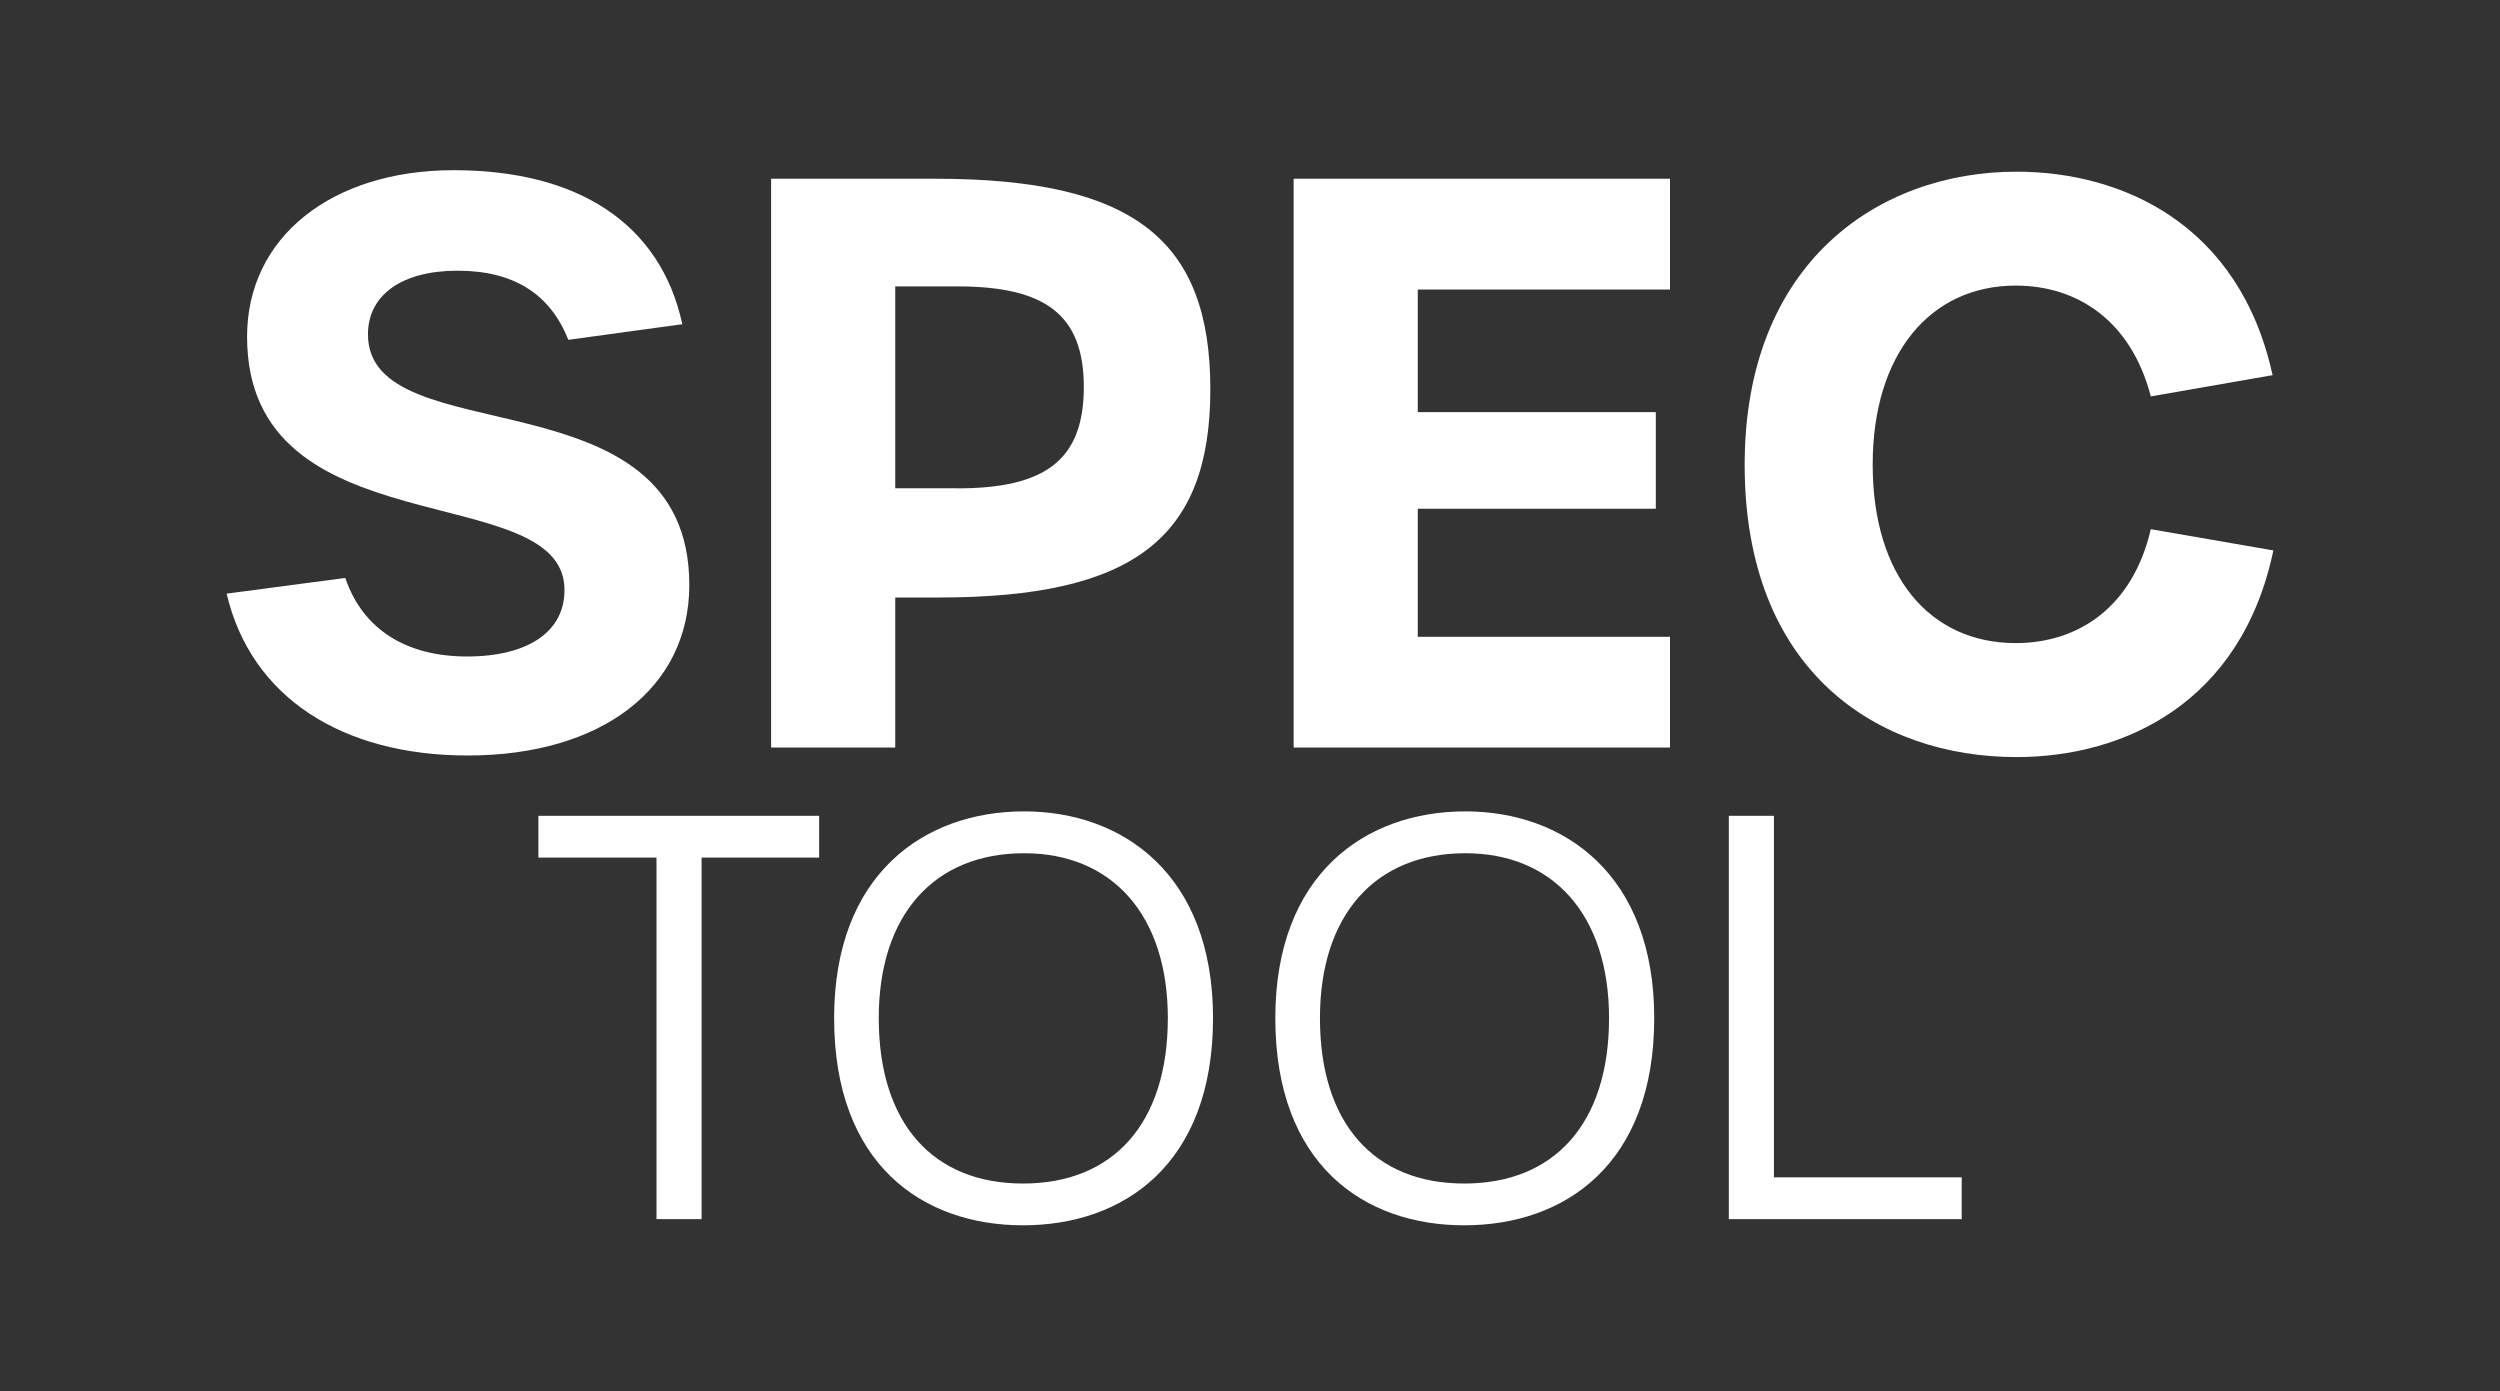
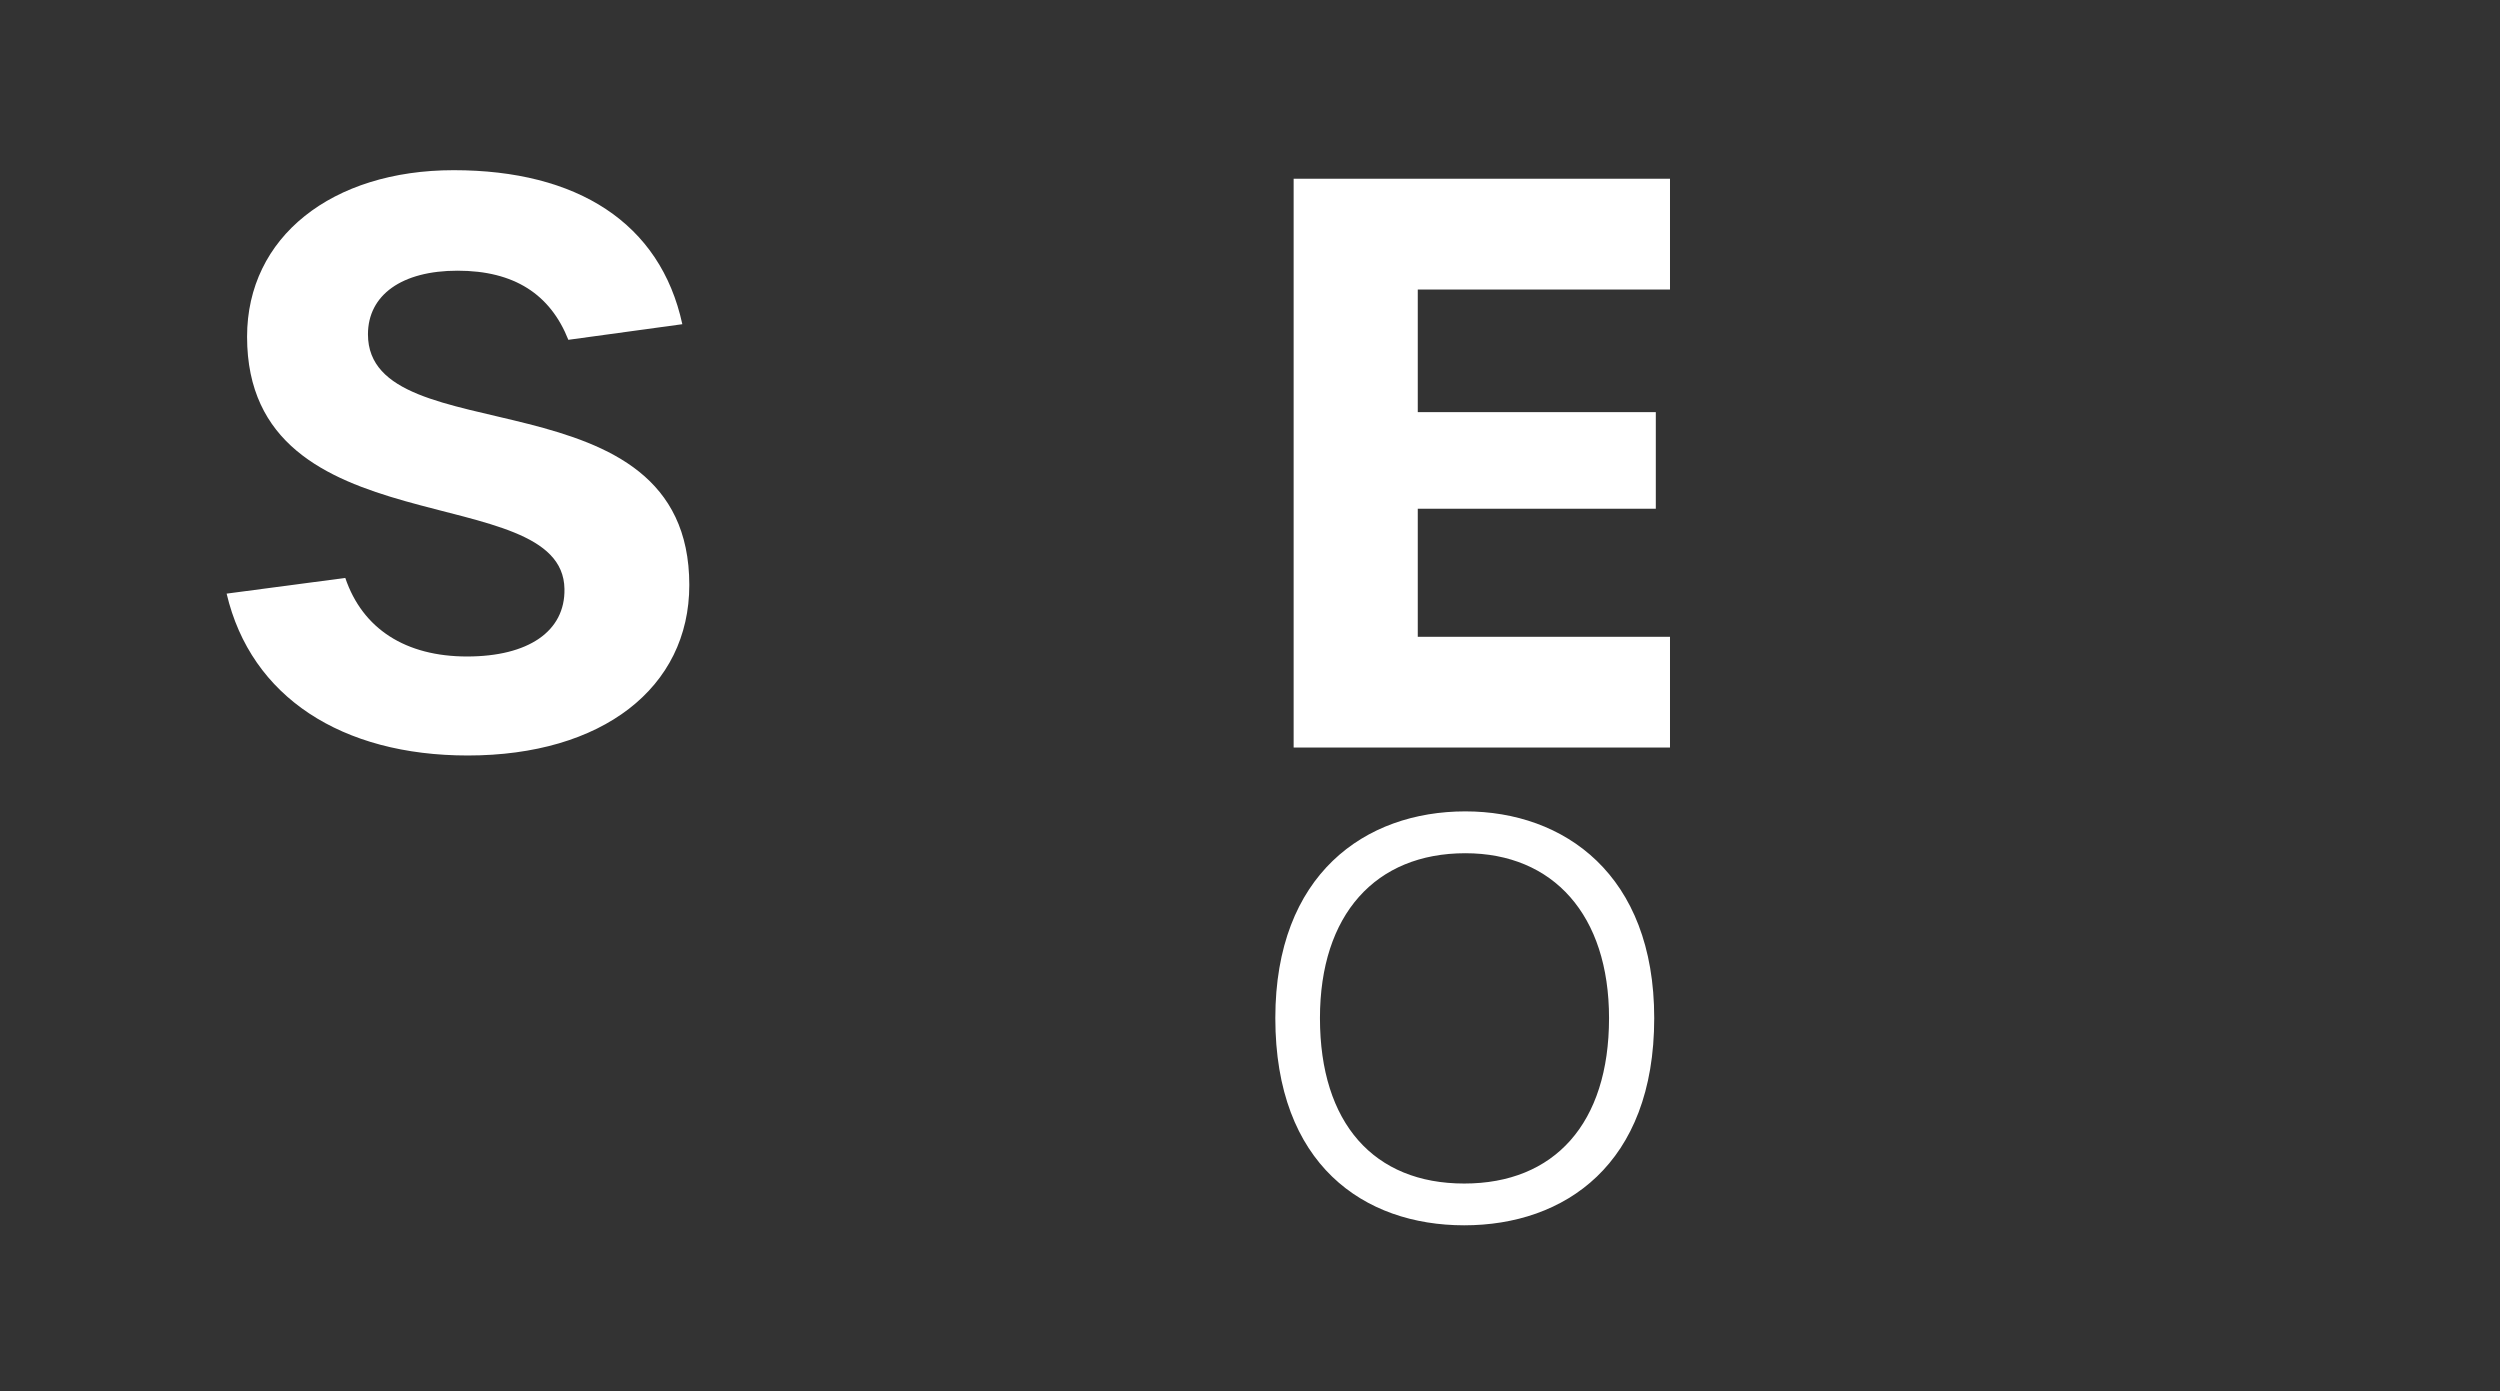
<svg xmlns="http://www.w3.org/2000/svg" version="1.1" id="Layer_1" x="0px" y="0px" viewBox="0 0 315.39 175.5" style="enable-background:new 0 0 315.39 175.5;" xml:space="preserve">
  <rect x="0" y="0" width="315.39" height="175.5" fill="#333333" stroke="none" />
  <style type="text/css">
	.st0{fill:#FFFFFF;}
</style>
  <g>
    <path class="st0" d="M28.59,74.89l14.97-1.98c2.18,6.44,7.63,9.91,15.36,9.91s12.39-3.17,12.29-8.52   c-0.2-14.08-40.04-4.86-40.04-31.82c0-12.59,10.71-21.01,26.07-21.01c15.56,0,26.07,6.64,28.84,19.43L71.7,42.87   c-2.28-5.75-6.84-8.72-13.98-8.72c-7.04,0-11.3,3.07-11.3,8.03c0,15.27,40.54,4.36,40.54,31.62c0,12.98-11,21.51-27.95,21.51   C43.16,95.31,31.66,87.97,28.59,74.89z" />
-     <path class="st0" d="M97.28,22.55H118c25.08,0,34.69,7.73,34.69,26.56c0,18.73-9.61,26.27-34.3,26.27h-5.45v18.93H97.28V22.55z    M120.77,61.61c11.1,0,15.96-3.57,15.96-12.79c0-9.12-4.86-12.69-15.96-12.69h-7.83v25.47H120.77z" />
    <path class="st0" d="M163.2,22.55h47.48v13.98h-31.82v15.46h30.03v12.19h-30.03v16.16h31.82v13.97H163.2V22.55z" />
-     <path class="st0" d="M220.1,58.63c0-25.47,16.85-36.97,34.29-36.97c13.38,0,28.15,6.64,32.31,25.67l-15.36,2.68   c-2.48-9.51-9.22-13.98-17.05-13.98c-10.7,0-18.04,8.52-18.04,22.6c0,14.07,7.23,22.5,18.04,22.5c7.93,0,14.77-4.56,17.05-14.37   l15.46,2.68c-4.06,19.33-18.93,26.07-32.41,26.07C236.95,95.51,220.1,84.8,220.1,58.63z" />
  </g>
  <g>
-     <path class="st0" d="M82.82,108.19h-14.9v-5.27h35.42v5.27H88.51v45.61h-5.69V108.19z" />
-     <path class="st0" d="M105.23,128.44c0-18.13,11.32-26.08,23.97-26.08c12.44,0,23.83,7.94,23.83,26.08   c0,18.48-11.32,26.14-23.97,26.14C116.41,154.58,105.23,146.92,105.23,128.44z M147.33,128.44c0-13-7.03-20.8-18.13-20.8   c-11.32,0-18.34,7.73-18.34,20.8c0,13.28,6.82,20.87,18.2,20.87C140.45,149.31,147.33,141.72,147.33,128.44z" />
    <path class="st0" d="M160.89,128.44c0-18.13,11.32-26.08,23.97-26.08c12.44,0,23.83,7.94,23.83,26.08   c0,18.48-11.32,26.14-23.97,26.14C172.07,154.58,160.89,146.92,160.89,128.44z M202.99,128.44c0-13-7.03-20.8-18.13-20.8   c-11.32,0-18.34,7.73-18.34,20.8c0,13.28,6.82,20.87,18.2,20.87C196.11,149.31,202.99,141.72,202.99,128.44z" />
-     <path class="st0" d="M218.1,102.92h5.69v45.61h23.69v5.27H218.1V102.92z" />
  </g>
</svg>